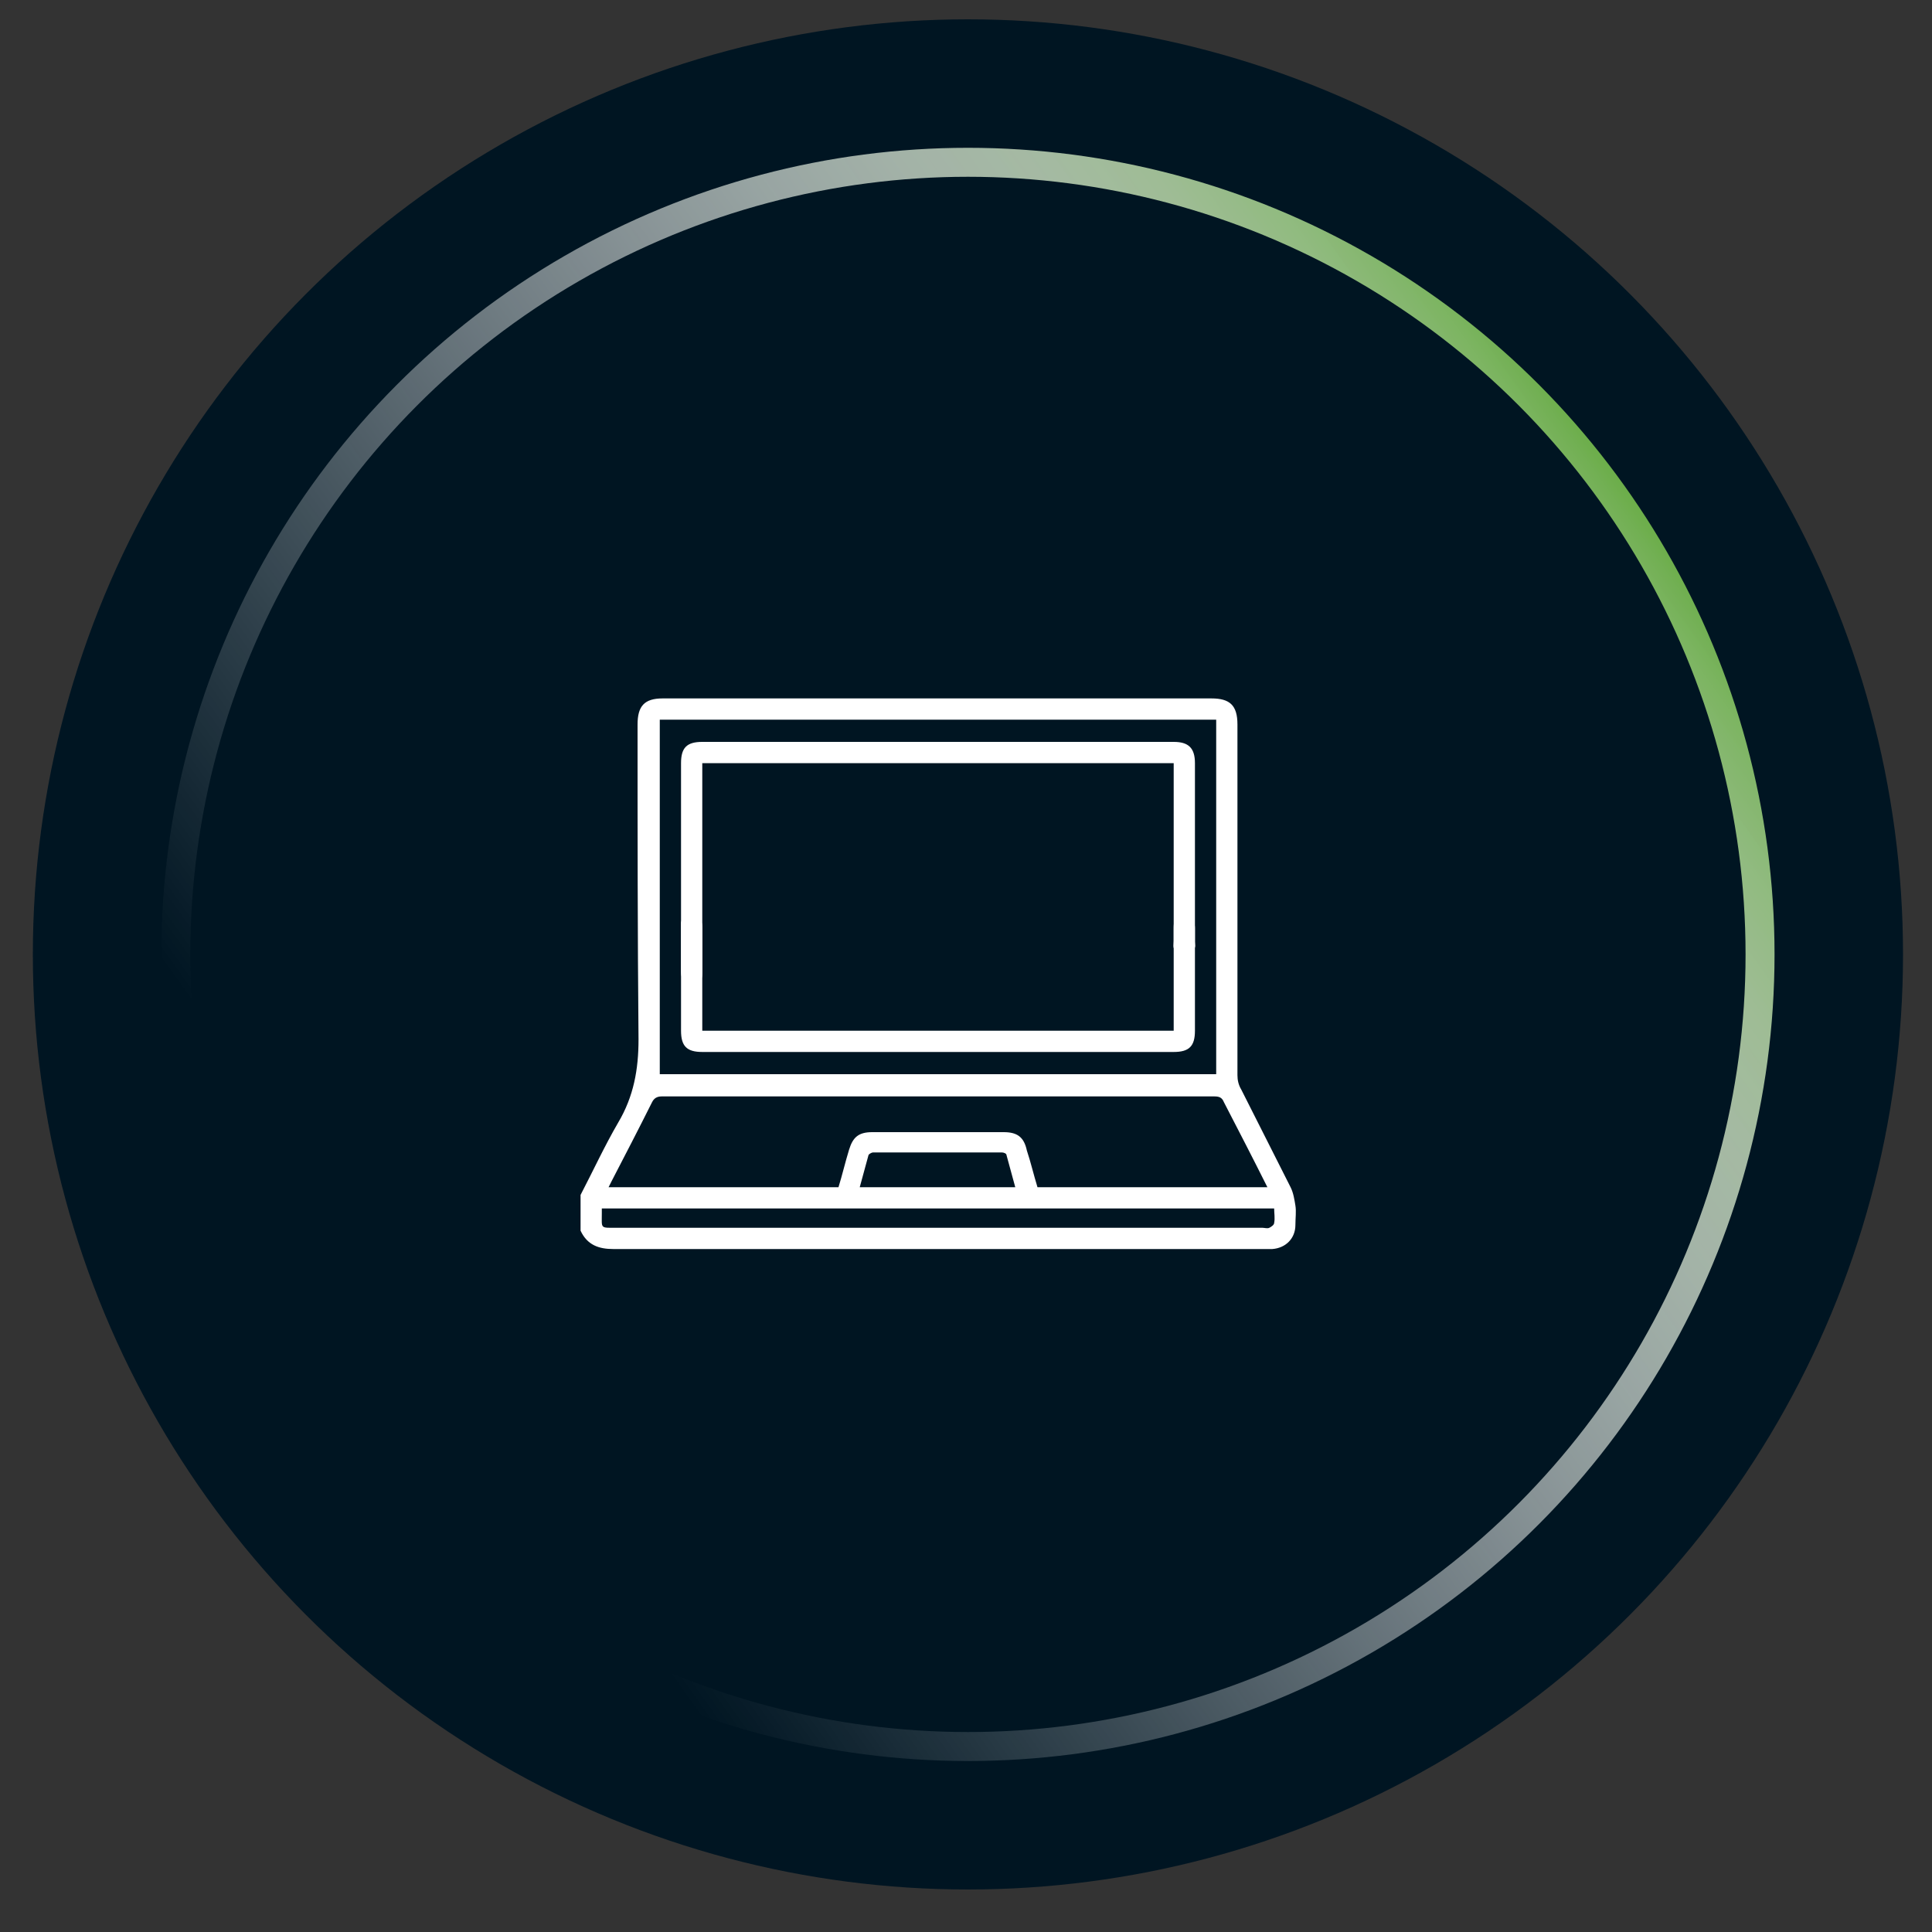
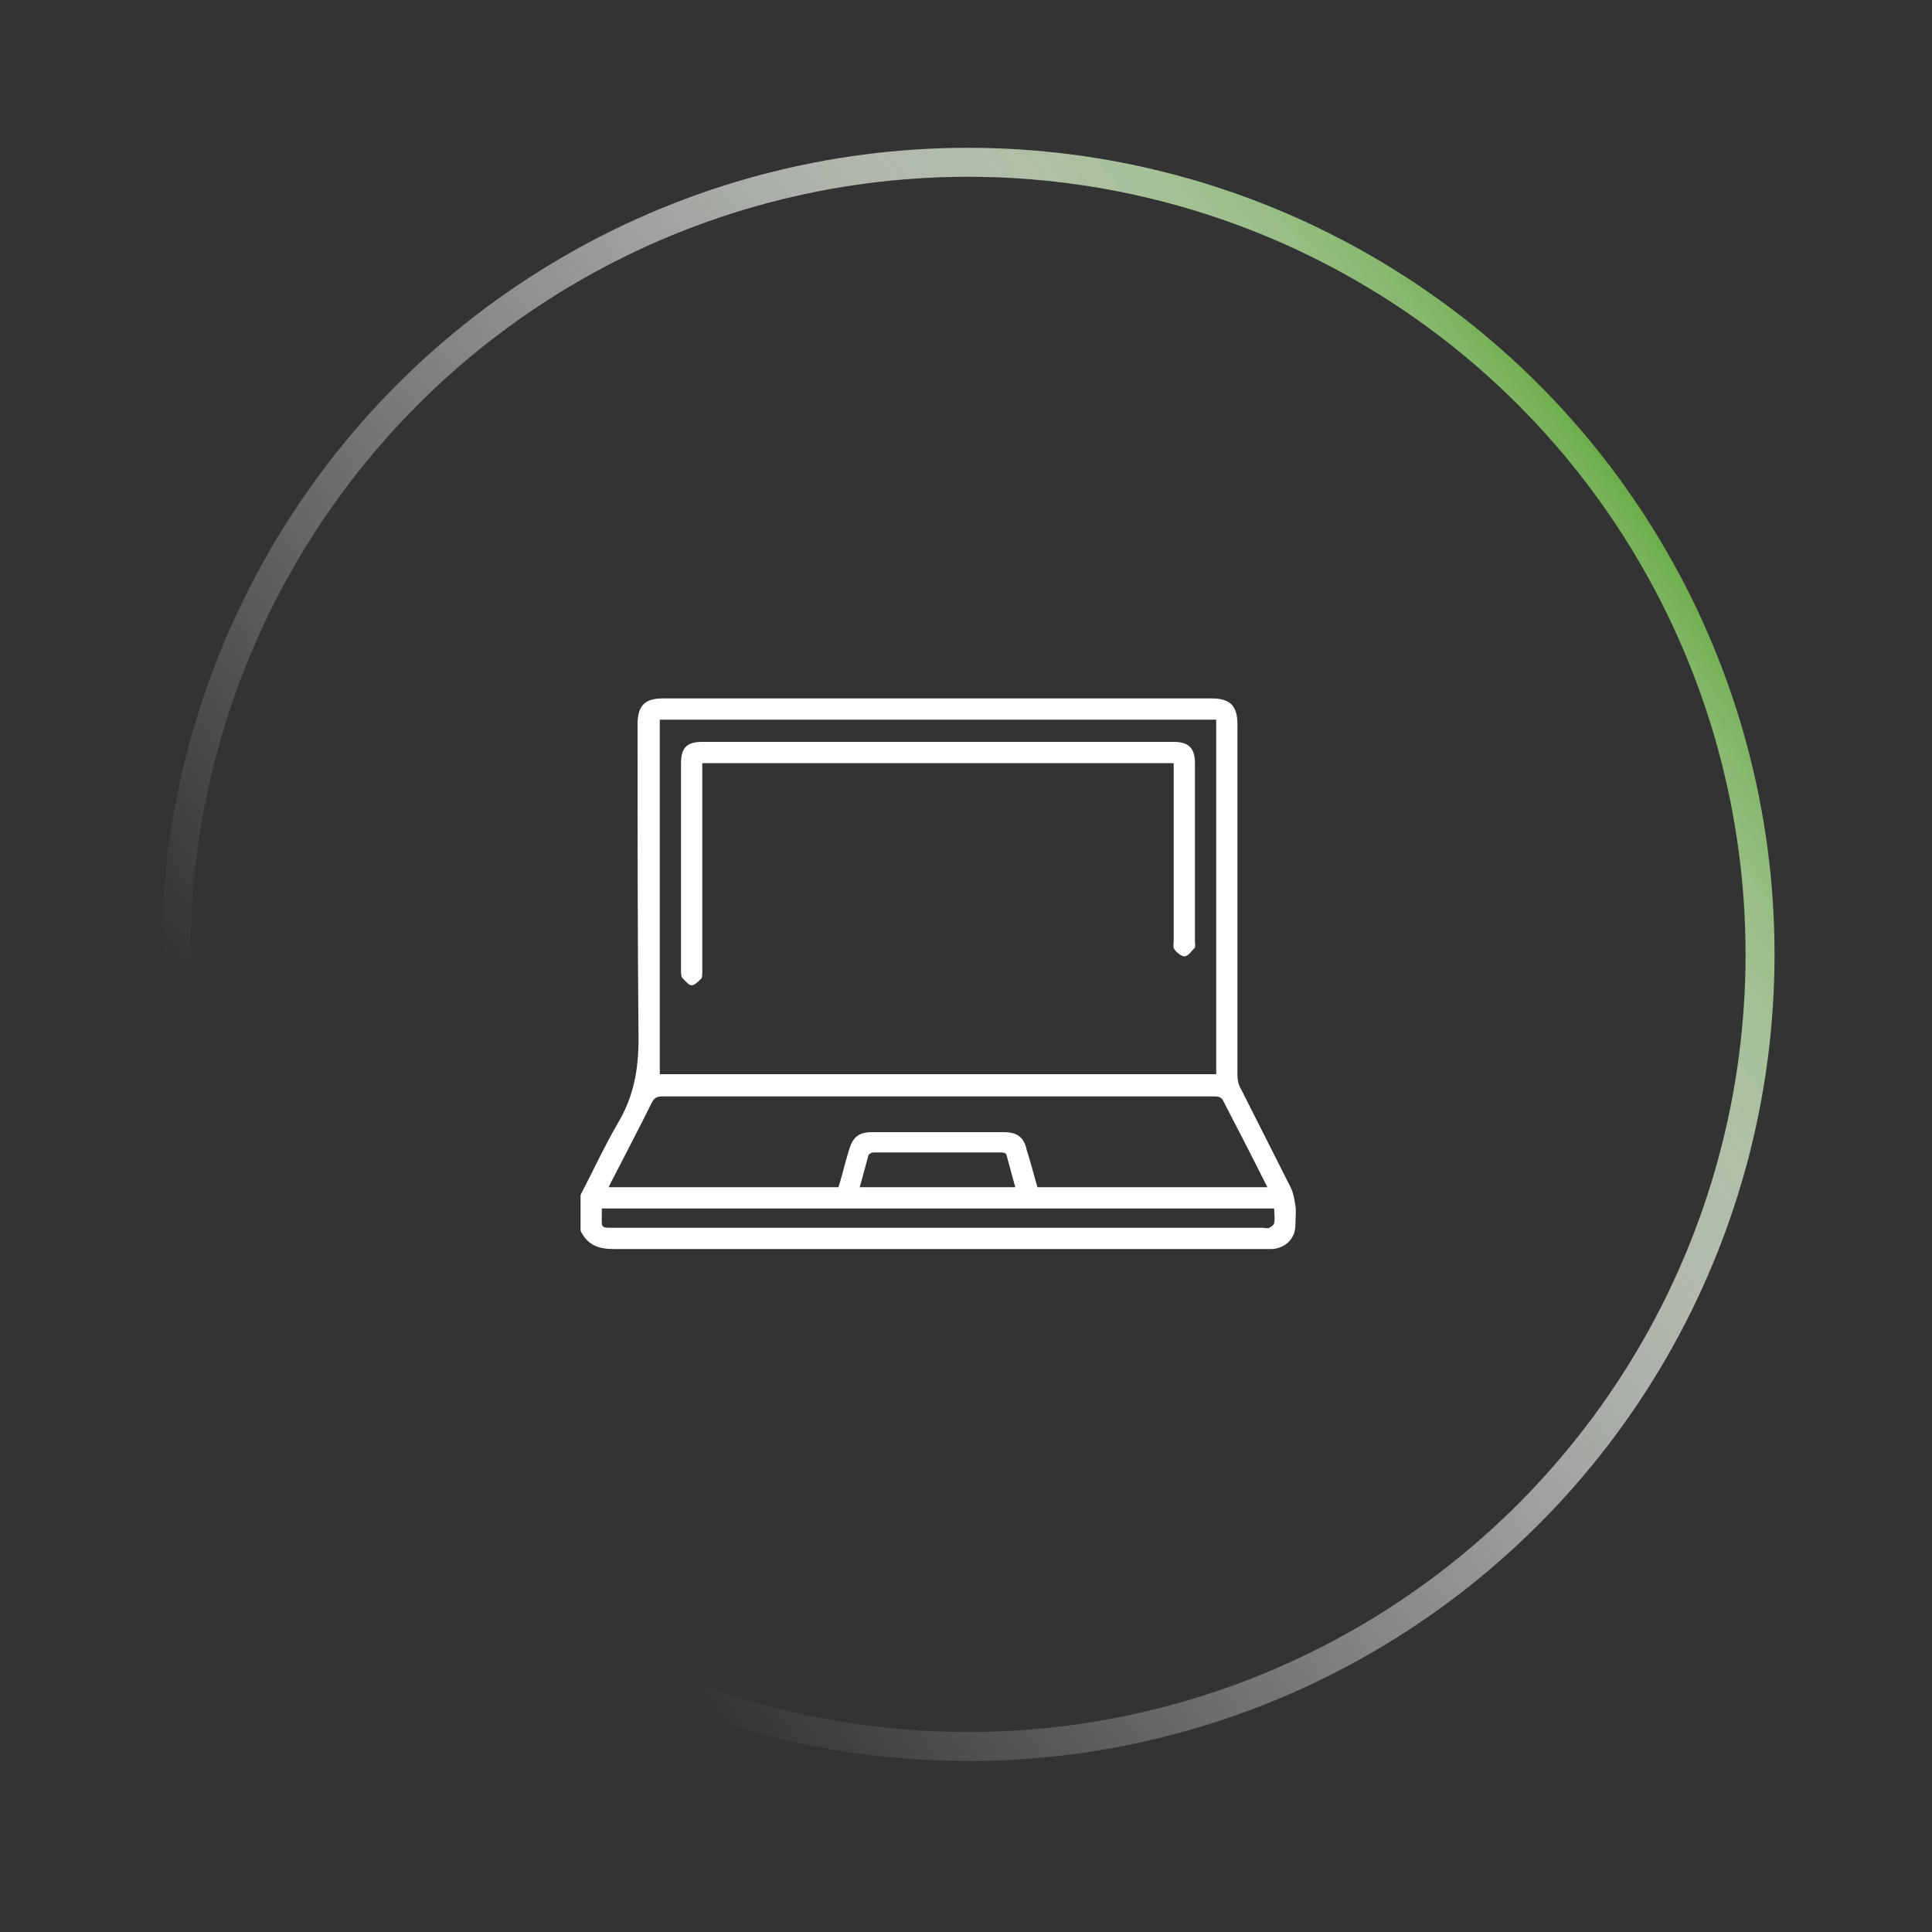
<svg xmlns="http://www.w3.org/2000/svg" version="1.1" id="Capa_1" x="0px" y="0px" width="200px" height="200px" viewBox="0 0 200 200" style="enable-background:new 0 0 200 200;" xml:space="preserve">
  <rect x="0" y="0" width="200" height="200" fill="#333333" stroke="none" />
  <style type="text/css">
	.st0{fill:#FFFFFF;}
	.st1{fill:#001522;}
	.st2{fill:none;stroke:url(#SVGID_1_);stroke-width:3;stroke-miterlimit:10;}
</style>
-   <circle class="st1" cx="100.2" cy="98.8" r="96.8" />
  <linearGradient id="SVGID_1_" gradientUnits="userSpaceOnUse" x1="-2837.966" y1="729.605" x2="-2671.038" y2="729.605" gradientTransform="matrix(-0.815 0.58 -0.58 -0.815 -1721.164 2290.137)">
    <stop offset="0" style="stop-color:#68AC45" />
    <stop offset="3.252070e-02" style="stop-color:#81BA64;stop-opacity:0.965" />
    <stop offset="7.852781e-02" style="stop-color:#9ECA88;stop-opacity:0.914" />
    <stop offset="0.13" style="stop-color:#B9D8A8;stop-opacity:0.858" />
    <stop offset="0.188" style="stop-color:#CFE4C4;stop-opacity:0.795" />
    <stop offset="0.252" style="stop-color:#E1EEDA;stop-opacity:0.725" />
    <stop offset="0.328" style="stop-color:#EEF6EB;stop-opacity:0.642" />
    <stop offset="0.421" style="stop-color:#F8FBF6;stop-opacity:0.54" />
    <stop offset="0.552" style="stop-color:#FDFEFD;stop-opacity:0.397" />
    <stop offset="0.915" style="stop-color:#FFFFFF;stop-opacity:0" />
  </linearGradient>
  <circle class="st2" cx="100.2" cy="98.8" r="82" />
  <path class="st0" d="M60.1,123.7c1.3-2.5,2.5-5.1,3.9-7.5c1.6-2.7,2.1-5.5,2.1-8.6C66,96.7,66,85.8,66,75c0-1.9,0.7-2.7,2.6-2.7  c18.9,0,37.9,0,56.8,0c1.9,0,2.7,0.7,2.7,2.7c0,12.1,0,24.2,0,36.3c0,0.5,0.1,1,0.4,1.5c1.7,3.4,3.4,6.7,5.1,10.1  c0.3,0.6,0.4,1.3,0.5,1.9c0.1,0.6,0,1.3,0,2c0,1.4-1,2.4-2.4,2.5c-0.3,0-0.6,0-0.9,0c-22.4,0-44.9,0-67.3,0c-1.5,0-2.7-0.4-3.4-1.9  C60.1,126.2,60.1,124.9,60.1,123.7z M125.9,111.2c0-12.3,0-24.5,0-36.7c-19.3,0-38.4,0-57.6,0c0,12.2,0,24.5,0,36.7  C87.5,111.2,106.7,111.2,125.9,111.2z M107.4,122.9c8,0,15.8,0,23.8,0c-1.5-3-3-5.9-4.5-8.8c-0.2-0.5-0.5-0.6-1-0.6  c-19.1,0-38.1,0-57.2,0c-0.5,0-0.8,0.2-1,0.6c-1.4,2.8-2.8,5.5-4.2,8.2c-0.1,0.2-0.2,0.4-0.3,0.6c8,0,15.9,0,23.8,0  c0.4-1.3,0.7-2.6,1.1-3.9c0.4-1.3,1-1.8,2.4-1.8c4.5,0,9.1,0,13.6,0c1.4,0,2.1,0.5,2.4,1.9C106.7,120.3,107,121.6,107.4,122.9z   M62.3,125.1c0,0.2,0,0.4,0,0.5c0,1.6-0.2,1.5,1.5,1.5c22.3,0,44.6,0,66.9,0c0.2,0,0.5,0.1,0.7,0c0.2-0.1,0.5-0.3,0.5-0.5  c0.1-0.5,0-1,0-1.5C108.6,125.1,85.5,125.1,62.3,125.1z M105.1,122.9c-0.3-1.1-0.6-2.2-0.9-3.3c0-0.2-0.3-0.3-0.5-0.3  c-4.4,0-8.8,0-13.3,0c-0.2,0-0.5,0.2-0.5,0.3c-0.3,1.1-0.6,2.2-0.9,3.3C94.4,122.9,99.7,122.9,105.1,122.9z" />
  <path class="st0" d="M121.5,79c-16.3,0-32.5,0-48.8,0c0,0.3,0,0.5,0,0.8c0,3.2,0,17.5,0,20.7c0,0.3,0,0.7-0.1,0.8  c-0.3,0.3-0.7,0.7-1,0.7c-0.3,0-0.7-0.5-1-0.8c-0.1-0.2-0.1-0.5-0.1-0.7c0-3.5,0-18,0-21.5c0-1.6,0.6-2.2,2.2-2.2  c16.3,0,32.5,0,48.8,0c1.5,0,2.2,0.6,2.2,2.2c0,3.5,0,15,0,18.5c0,0.2,0.1,0.6-0.1,0.7c-0.3,0.3-0.6,0.8-1,0.8c-0.3,0-0.8-0.4-1-0.7  c-0.2-0.2-0.1-0.6-0.1-0.9C121.5,94,121.5,82.5,121.5,79z" />
-   <path class="st0" d="M72.7,106.7c16.3,0,32.5,0,48.8,0c0-0.3,0-0.5,0-0.8c0-3.2,0-6.5,0-9.7c0-0.3,0-0.7,0.1-0.8  c0.3-0.3,0.7-0.7,1-0.7c0.3,0,0.7,0.5,1,0.8c0.1,0.2,0.1,0.5,0.1,0.7c0,3.5,0,7,0,10.5c0,1.6-0.6,2.2-2.2,2.2c-16.3,0-32.5,0-48.8,0  c-1.6,0-2.2-0.6-2.2-2.2c0-3.5,0-7,0-10.6c0-0.2,0-0.4,0-0.6c0.1-0.5,0.4-0.9,1-0.9c0.6,0,1,0.3,1.1,0.8c0.1,0.2,0.1,0.5,0.1,0.8  c0,3.2,0,6.4,0,9.5C72.7,106.1,72.7,106.4,72.7,106.7z" />
</svg>